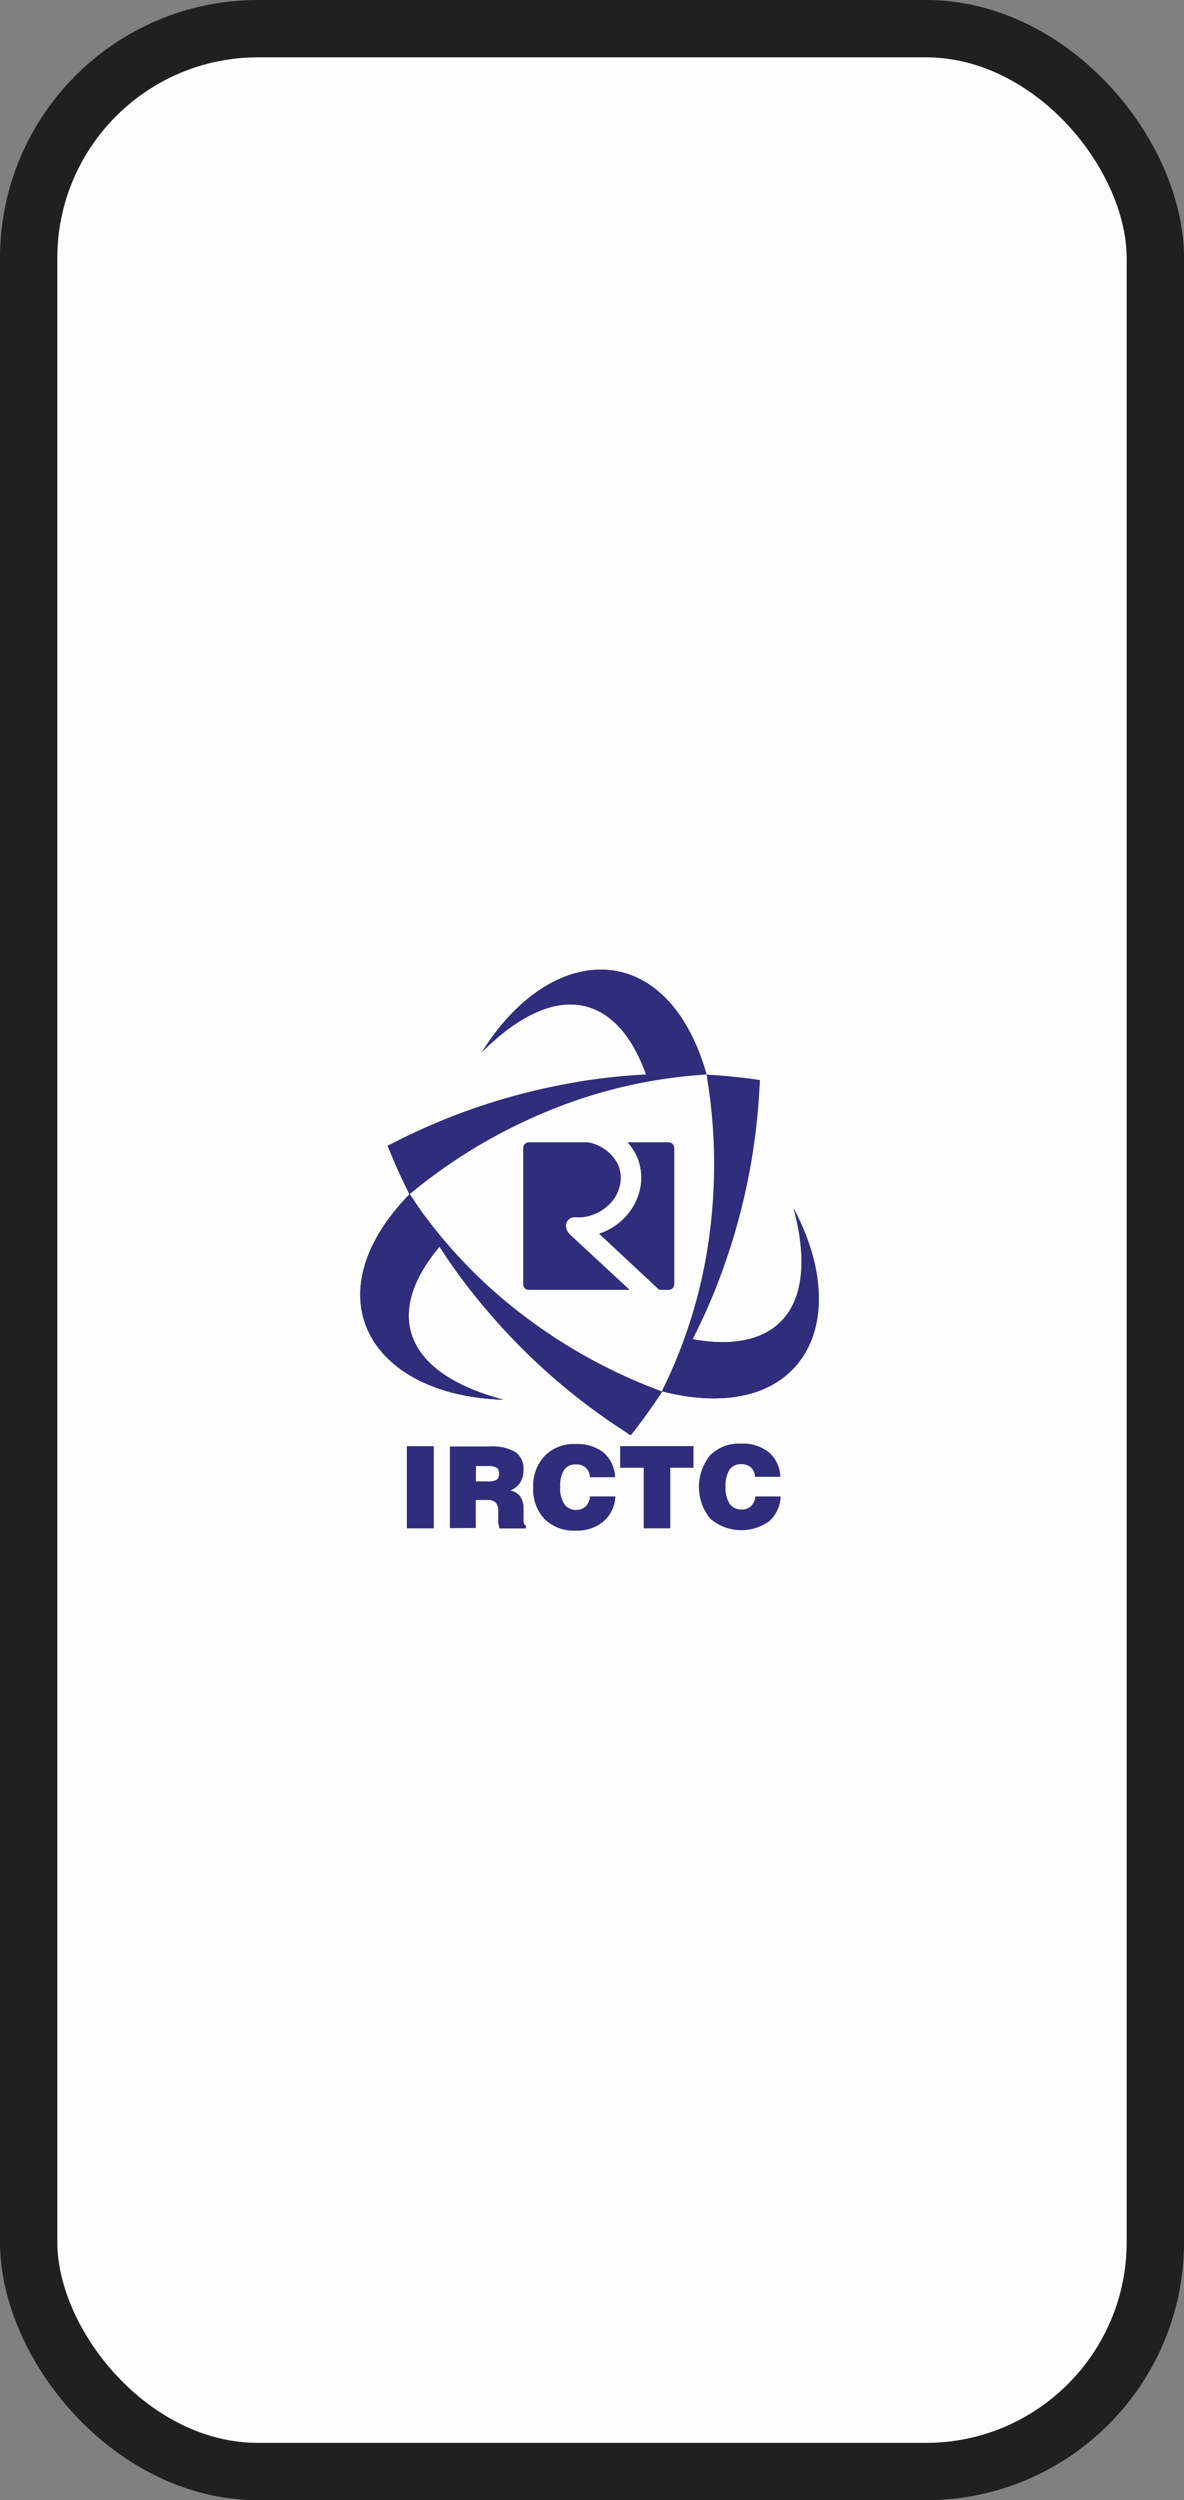
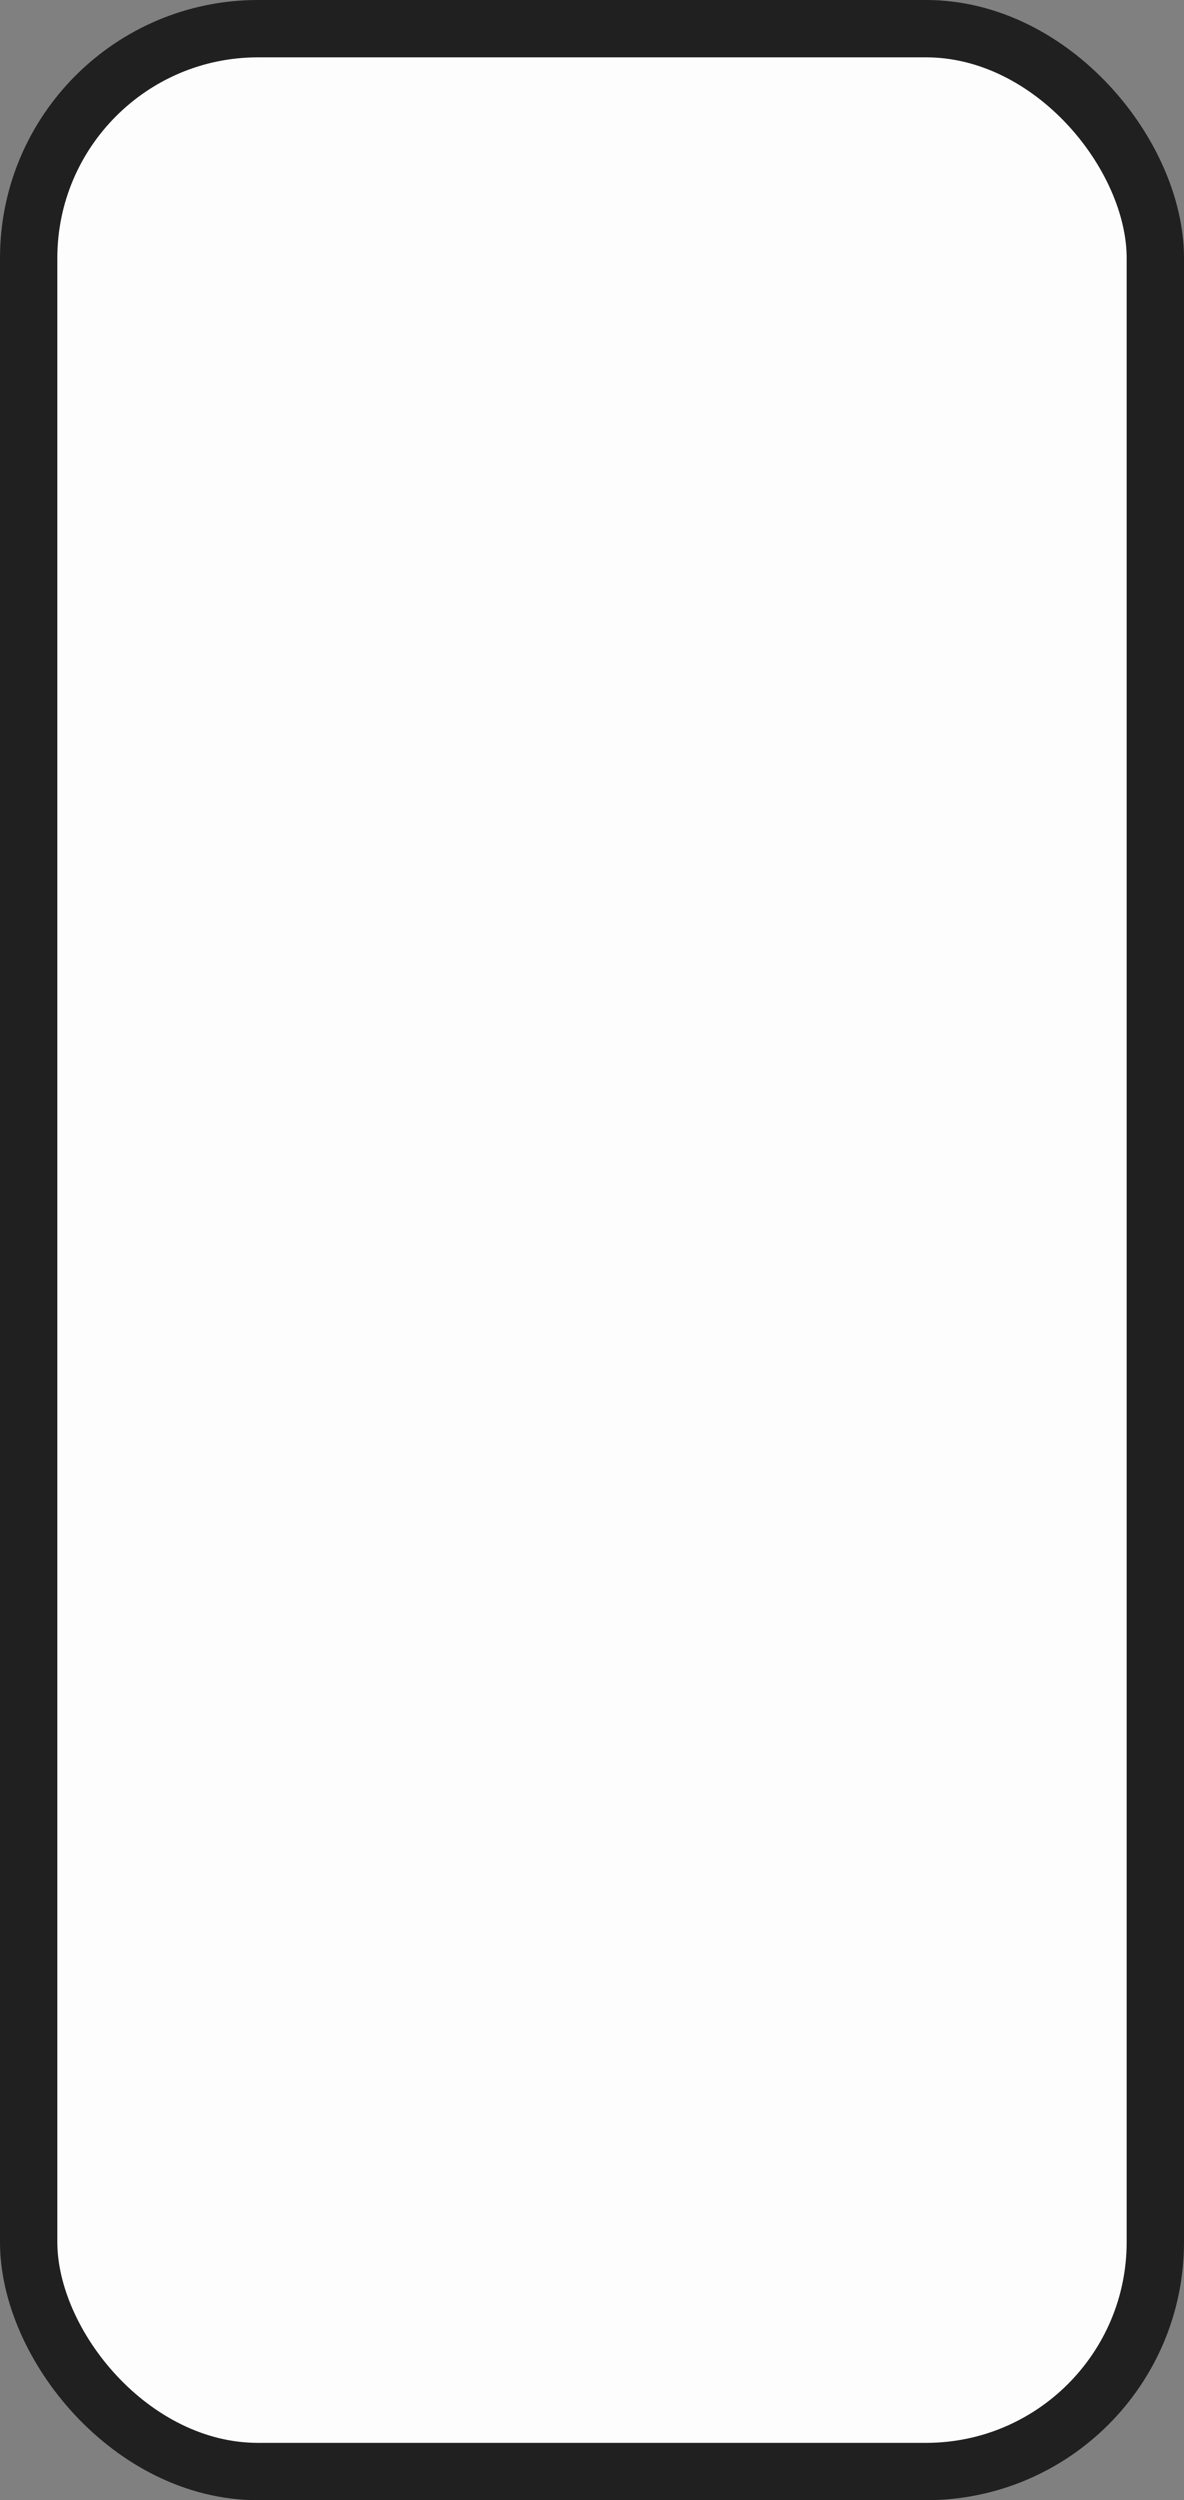
<svg xmlns="http://www.w3.org/2000/svg" width="413" height="872" fill="none">
  <rect width="100%" height="100%" fill="#808080" stroke="none" />
  <rect width="393" height="852" x="10" y="10" fill="#FDFDFD" rx="80" />
  <rect width="393" height="852" x="10" y="10" stroke="#202020" stroke-width="20" rx="80" />
  <g fill="#302D7D" clip-path="url(#a)">
-     <path fill-rule="evenodd" d="M175.643 488.179c-36.206-9.588-41.685-31.438-21.296-54.553l-11.453-17.193c-34.634 35.677-13.697 70.305 32.612 71.746h.137Zm101.096-67.043c9.784 36.166-6.522 51.813-36.597 45.656l-9.131 18.498c48.044 12.164 67.617-23.187 45.656-64.174l.072.02Zm-108.891-53.947c26.416-26.546 48.109-20.35 57.932 8.805l20.676-1.304c-13.599-47.809-54.077-46.961-78.51-7.501h-.098Z" clip-rule="evenodd" />
    <path d="M175.643 488.179c-36.206-9.588-41.685-31.438-21.296-54.553l-11.453-17.193c-34.634 35.677-13.697 70.305 32.612 71.746h.137Zm101.096-67.043c9.784 36.166-6.522 51.813-36.597 45.656l-9.131 18.498c48.044 12.164 67.617-23.187 45.656-64.174l.072.02Zm-108.891-53.947c26.416-26.546 48.109-20.35 57.932 8.805l20.676-1.304c-13.599-47.809-54.077-46.961-78.51-7.501h-.098Z" />
-     <path fill-rule="evenodd" d="m220.008 500.624-2.674-1.761a218.194 218.194 0 0 1-46.909-41.156 203.41 203.41 0 0 1-34.862-57.162l-.391-.939 1.761-.881a219.044 219.044 0 0 1 58.447-20.278 203.783 203.783 0 0 1 69.704-1.761l-.195 3.261a218.889 218.889 0 0 1-11.675 59.738 203.588 203.588 0 0 1-33.264 61.004l.058-.065Zm10.827-15.321-2.543-1.011a184.969 184.969 0 0 1-46.087-25.796 172.883 172.883 0 0 1-38.854-41.287l-.483-.704 1.305-1.05a185.155 185.155 0 0 1 44.88-27.068 172.21 172.21 0 0 1 57.397-13.632c.163.914.3 1.794.43 2.707a185.93 185.93 0 0 1 .809 51.481 173.036 173.036 0 0 1-16.86 56.347l.006.013Z" clip-rule="evenodd" />
+     <path fill-rule="evenodd" d="m220.008 500.624-2.674-1.761a218.194 218.194 0 0 1-46.909-41.156 203.41 203.41 0 0 1-34.862-57.162l-.391-.939 1.761-.881a219.044 219.044 0 0 1 58.447-20.278 203.783 203.783 0 0 1 69.704-1.761l-.195 3.261a218.889 218.889 0 0 1-11.675 59.738 203.588 203.588 0 0 1-33.264 61.004l.058-.065Zm10.827-15.321-2.543-1.011a184.969 184.969 0 0 1-46.087-25.796 172.883 172.883 0 0 1-38.854-41.287a185.155 185.155 0 0 1 44.88-27.068 172.21 172.21 0 0 1 57.397-13.632c.163.914.3 1.794.43 2.707a185.93 185.93 0 0 1 .809 51.481 173.036 173.036 0 0 1-16.86 56.347l.006.013Z" clip-rule="evenodd" />
    <path fill-rule="evenodd" d="M184.486 398.424h20.545a14.585 14.585 0 0 1 6.192 2.63 14.58 14.58 0 0 1 4.349 5.132 11.812 11.812 0 0 1 .874 5.805 13.399 13.399 0 0 1-2.048 5.772 15.592 15.592 0 0 1-13.045 6.816c-3.62-.652-5.446 3.261-2.381 6.164l20.604 19.104h-35.09a1.921 1.921 0 0 1-1.957-1.885v-47.613a1.959 1.959 0 0 1 1.957-1.925Zm34.438 0h14.31a1.96 1.96 0 0 1 1.924 1.885v47.653a1.955 1.955 0 0 1-1.924 1.885h-3.261l-20.969-19.567a21.571 21.571 0 0 0 11.348-8.629 20.477 20.477 0 0 0 3.262-8.936 18.571 18.571 0 0 0-1.429-9.373 18.956 18.956 0 0 0-3.261-4.924v.006Z" clip-rule="evenodd" />
    <path d="M184.486 398.424h20.545a14.585 14.585 0 0 1 6.192 2.63 14.58 14.58 0 0 1 4.349 5.132 11.812 11.812 0 0 1 .874 5.805 13.399 13.399 0 0 1-2.048 5.772 15.592 15.592 0 0 1-13.045 6.816c-3.62-.652-5.446 3.261-2.381 6.164l20.604 19.104h-35.09a1.921 1.921 0 0 1-1.957-1.885v-47.613a1.959 1.959 0 0 1 1.957-1.925Zm34.438 0h14.31a1.96 1.96 0 0 1 1.924 1.885v47.653a1.955 1.955 0 0 1-1.924 1.885h-3.261l-20.969-19.567a21.571 21.571 0 0 0 11.348-8.629 20.477 20.477 0 0 0 3.262-8.936 18.571 18.571 0 0 0-1.429-9.373 18.956 18.956 0 0 0-3.261-4.924v.006Z" />
    <path fill-rule="evenodd" d="M141.916 533.041v-28.666h9.399v28.666h-9.399Zm24.087-16.372h4.207a5.618 5.618 0 0 0 3.033-.587 2.361 2.361 0 0 0 .815-2.054 2.459 2.459 0 0 0-.789-2.12 6.178 6.178 0 0 0-3.261-.587h-3.979l-.026 5.348Zm-9.079 16.306v-28.489h13.697a16.304 16.304 0 0 1 9.196 1.956 7.089 7.089 0 0 1 2.772 6.327 7.756 7.756 0 0 1-1.141 4.337 7.31 7.31 0 0 1-3.49 2.74 5.522 5.522 0 0 1 3.49 2.022 7.491 7.491 0 0 1 1.18 4.337v4.005c0 1.141.327 1.728.816 1.8v1.07h-9.262a8.775 8.775 0 0 0-.391-1.827 5.965 5.965 0 0 1 0-1.18v-2.759a4.49 4.49 0 0 0-.881-3.261 4.174 4.174 0 0 0-3.033-.913h-3.913v9.783l-9.04.052Zm48.988-11.063h8.74a12.173 12.173 0 0 1-1.149 4.749 12.17 12.17 0 0 1-2.927 3.913 14.266 14.266 0 0 1-9.784 3.261 14.504 14.504 0 0 1-10.866-4.044 15.055 15.055 0 0 1-3.946-11.055 15.294 15.294 0 0 1 4.044-10.991 14.147 14.147 0 0 1 10.768-4.109 14.786 14.786 0 0 1 9.784 3.001 11.97 11.97 0 0 1 3.979 8.576h-8.806a4.421 4.421 0 0 0-1.28-3.143 4.437 4.437 0 0 0-3.129-1.318 3.855 3.855 0 0 0-.548 0 4.566 4.566 0 0 0-4.076 1.99 10.539 10.539 0 0 0-1.305 5.967 9.792 9.792 0 0 0 1.435 5.871 4.835 4.835 0 0 0 4.207 2.022 4.626 4.626 0 0 0 3.261-1.24 5.285 5.285 0 0 0 1.461-3.489l.137.039Zm18.623 11.128v-21.132h-8.219v-7.547h25.575v7.547h-8.088v21.132h-9.268Zm39.048-11.121h8.708a12.037 12.037 0 0 1-3.979 8.635 16.646 16.646 0 0 1-20.584-.906 17.517 17.517 0 0 1 0-22.111 14.149 14.149 0 0 1 10.67-4.044c3.516-.21 6.99.855 9.784 3a11.893 11.893 0 0 1 4.011 8.577h-8.838a4.826 4.826 0 0 0-1.409-3.261 4.886 4.886 0 0 0-3.456-1.141 4.557 4.557 0 0 0-4.044 1.956 10.542 10.542 0 0 0-1.37 5.968 10.206 10.206 0 0 0 1.435 5.87 4.945 4.945 0 0 0 4.246 2.022 4.707 4.707 0 0 0 3.261-1.239 5.33 5.33 0 0 0 1.468-3.489l.097.163Z" clip-rule="evenodd" />
  </g>
  <defs>
    <clipPath id="a">
-       <path fill="#fff" d="M125.654 338.164h160v195.671h-160z" />
-     </clipPath>
+       </clipPath>
  </defs>
</svg>